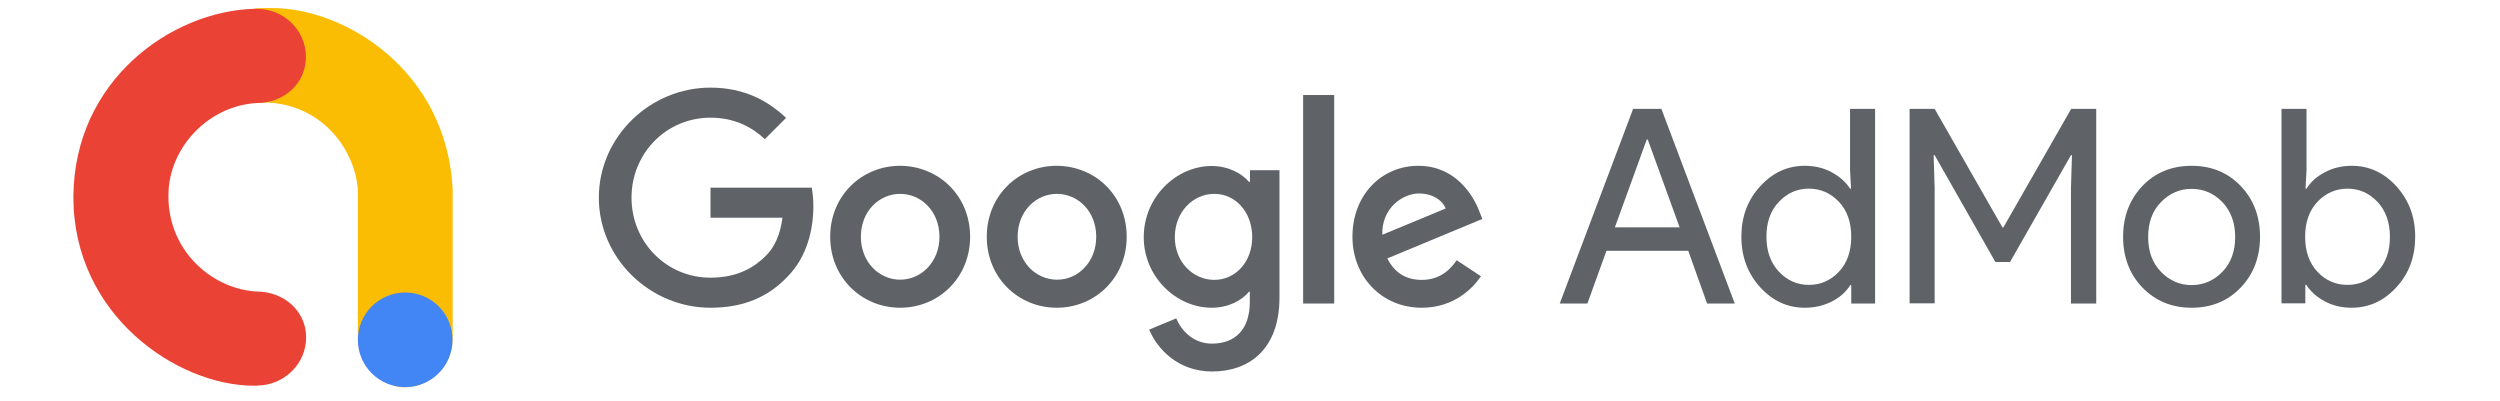
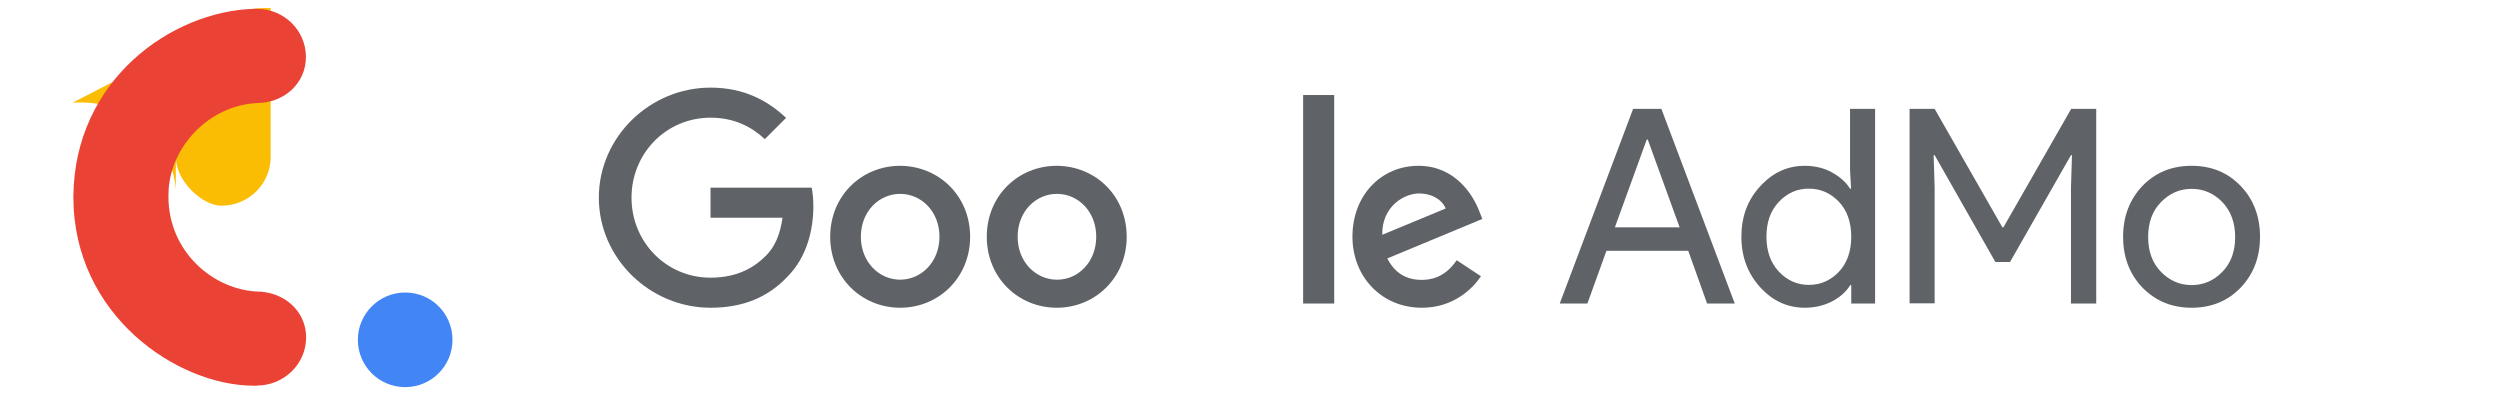
<svg xmlns="http://www.w3.org/2000/svg" version="1.1" id="Layer_1" x="0px" y="0px" viewBox="0 0 1247 200" style="enable-background:new 0 0 1247 200;" xml:space="preserve">
  <style type="text/css">
	.st0{fill:#5F6368;}
	.st1{fill:none;}
	.st2{fill:#FBBC04;}
	.st3{fill:#4285F4;}
	.st4{fill:#EA4335;}
</style>
  <g>
    <path class="st0" d="M778,151.4l36.6-97.1h14.1l36.6,97.1h-13.8l-9.4-26.3h-40.8l-9.5,26.3H778z M805.5,113.4h32.3l-15.9-43.8h-0.5   L805.5,113.4z" />
    <path class="st0" d="M900.2,153.5c-8.6,0-16-3.4-22.2-10.2c-6.2-6.8-9.4-15.2-9.4-25.2s3.1-18.4,9.4-25.2   c6.2-6.8,13.6-10.2,22.2-10.2c5.1,0,9.6,1.1,13.6,3.3c4,2.2,7,4.9,9,8.1h0.5l-0.5-9.2V54.3h12.5v97.1h-11.9v-9.2h-0.5   c-2,3.3-5,6-9,8.1C909.8,152.4,905.3,153.5,900.2,153.5z M902.2,142.1c5.9,0,10.9-2.2,15-6.5c4.1-4.3,6.2-10.2,6.2-17.5   s-2.1-13.2-6.2-17.5c-4.1-4.3-9.1-6.5-15-6.5c-5.8,0-10.8,2.2-14.9,6.6c-4.2,4.4-6.2,10.2-6.2,17.4s2.1,13,6.2,17.4   C891.5,139.9,896.4,142.1,902.2,142.1z" />
    <path class="st0" d="M952.5,151.4V54.3H965l33.8,59.1h0.5l33.8-59.1h12.5v97.1H1033V93.7l0.5-16.3h-0.5l-30.4,53.3h-7.3L965,77.4   h-0.5l0.5,16.3v57.6H952.5z" />
    <path class="st0" d="M1068.6,92.8c6.4-6.7,14.6-10.1,24.6-10.1c9.9,0,18.1,3.4,24.5,10.1c6.4,6.7,9.6,15.2,9.6,25.3   c0,10.1-3.2,18.6-9.6,25.3c-6.4,6.7-14.6,10.1-24.5,10.1c-9.9,0-18.1-3.4-24.6-10.1c-6.4-6.7-9.6-15.2-9.6-25.3   C1059,108,1062.2,99.6,1068.6,92.8z M1077.9,135.6c4.3,4.4,9.4,6.6,15.3,6.6c5.9,0,11-2.2,15.3-6.6c4.3-4.4,6.4-10.2,6.4-17.4   s-2.2-13-6.4-17.4c-4.3-4.4-9.4-6.6-15.3-6.6c-5.9,0-11,2.2-15.3,6.6c-4.3,4.4-6.4,10.2-6.4,17.4S1073.6,131.2,1077.9,135.6z" />
-     <path class="st0" d="M1173,153.5c-5.1,0-9.6-1.1-13.6-3.3c-4-2.2-7-4.9-9-8.1h-0.5v9.2h-11.9V54.3h12.5v30.6l-0.5,9.2h0.5   c2-3.3,5-6,9-8.1c4-2.2,8.6-3.3,13.6-3.3c8.6,0,16,3.4,22.2,10.2c6.2,6.8,9.4,15.2,9.4,25.2s-3.1,18.4-9.4,25.2   C1189.1,150.1,1181.6,153.5,1173,153.5z M1171,142.1c5.8,0,10.8-2.2,14.9-6.6c4.2-4.4,6.2-10.2,6.2-17.4s-2.1-13-6.2-17.4   c-4.2-4.4-9.1-6.6-14.9-6.6c-5.9,0-10.9,2.2-15,6.5c-4.1,4.3-6.2,10.2-6.2,17.5s2.1,13.2,6.2,17.5   C1160.1,140,1165.1,142.1,1171,142.1z" />
  </g>
  <g>
    <path class="st0" d="M354.4,153.5c-30.3,0-55.7-24.7-55.7-54.9c0-30.3,25.5-54.9,55.7-54.9c16.8,0,28.7,6.6,37.7,15.1l-10.6,10.6   c-6.4-6-15.1-10.7-27.1-10.7c-22.1,0-39.4,17.8-39.4,39.9c0,22.1,17.3,39.9,39.4,39.9c14.3,0,22.5-5.8,27.7-11   c4.3-4.3,7.1-10.5,8.2-18.9h-35.9v-15h50.5c0.5,2.7,0.8,5.9,0.8,9.4c0,11.3-3.1,25.2-13,35.1C383.1,148.2,370.8,153.5,354.4,153.5z   " />
    <path class="st0" d="M483.9,118.1c0,20.4-15.7,35.4-34.9,35.4c-19.2,0-34.9-15-34.9-35.4c0-20.5,15.7-35.4,34.9-35.4   C468.2,82.8,483.9,97.6,483.9,118.1z M468.6,118.1c0-12.7-9.1-21.4-19.6-21.4s-19.6,8.7-19.6,21.4c0,12.6,9.1,21.4,19.6,21.4   S468.6,130.7,468.6,118.1z" />
    <path class="st0" d="M562,118.1c0,20.4-15.7,35.4-34.9,35.4c-19.2,0-34.9-15-34.9-35.4c0-20.5,15.7-35.4,34.9-35.4   C546.4,82.8,562,97.6,562,118.1z M546.8,118.1c0-12.7-9.1-21.4-19.6-21.4c-10.5,0-19.6,8.7-19.6,21.4c0,12.6,9.1,21.4,19.6,21.4   C537.7,139.6,546.8,130.7,546.8,118.1z" />
-     <path class="st0" d="M638.2,84.9v63.5c0,26.1-15.4,36.9-33.6,36.9c-17.2,0-27.5-11.5-31.4-20.9l13.5-5.6   c2.4,5.8,8.3,12.6,17.8,12.6c11.7,0,18.9-7.2,18.9-20.8v-5.1H623c-3.5,4.3-10.2,8-18.6,8c-17.7,0-33.9-15.4-33.9-35.2   c0-20,16.2-35.5,33.9-35.5c8.4,0,15.1,3.8,18.6,7.9h0.5v-5.8H638.2z M624.6,118.3c0-12.5-8.3-21.6-18.9-21.6   c-10.7,0-19.7,9.1-19.7,21.6c0,12.3,9,21.3,19.7,21.3C616.3,139.6,624.6,130.6,624.6,118.3z" />
    <path class="st0" d="M665.5,47.4v104h-15.5v-104H665.5z" />
    <path class="st0" d="M726.6,129.8l12.1,8c-3.9,5.8-13.3,15.7-29.5,15.7c-20.1,0-34.6-15.5-34.6-35.4c0-21,14.6-35.4,32.9-35.4   c18.4,0,27.3,14.6,30.3,22.5l1.6,4L692,128.9c3.6,7.1,9.2,10.7,17.2,10.7C717.1,139.6,722.6,135.7,726.6,129.8z M689.5,117.1   l31.6-13.1c-1.7-4.4-7-7.5-13.1-7.5C700.1,96.4,689.1,103.4,689.5,117.1z" />
  </g>
  <g>
    <rect id="bounding_box_2_" x="28" y="-4.6" class="st1" width="206.4" height="206.4" />
    <g id="logo_x5F_admob_x5F_192px">
      <g id="icon_x5F_admob_x5F_192px_2_">
-         <path class="st2" d="M126.9,4.3C128.3,4,133.7,4,135,4c36.8-0.3,87.9,31,90.8,90.6v74.4c0,13.4-11.1,24.2-24.5,24.2     c-9.7,0-22.8-12.4-22.8-24.2V94.6c-1.4-19.6-17.3-41.7-44.1-43.4c-1.7-0.1-5.4-0.2-7.5,0.1" />
+         <path class="st2" d="M126.9,4.3C128.3,4,133.7,4,135,4v74.4c0,13.4-11.1,24.2-24.5,24.2     c-9.7,0-22.8-12.4-22.8-24.2V94.6c-1.4-19.6-17.3-41.7-44.1-43.4c-1.7-0.1-5.4-0.2-7.5,0.1" />
        <path class="st3" d="M225.7,169.5c0,13.1-10.6,23.6-23.6,23.6c-13.1,0-23.6-10.6-23.6-23.6s10.6-23.6,23.6-23.6     C215.2,145.9,225.7,156.4,225.7,169.5z" />
        <path class="st4" d="M128.2,192.3c13.5,0,24.5-10.8,24.5-24c0-13.3-11.2-22.9-24.8-22.9c-0.1,0-0.2,0-0.3,0     c-23.3-1.6-45.1-22.1-43.5-50.2c0,0,0-0.1,0-0.4c1.3-22,20.2-42.1,44-43.4l0,0l0,0c13.5,0,24.5-9.7,24.5-23s-11-24-24.5-24     c-0.6,0-1.1,0-1.6,0C85.5,5.7,37.1,39.9,36.6,97.9v0.4c0,58.9,51.7,94.1,90.2,94.1H128.2z" />
      </g>
    </g>
  </g>
</svg>